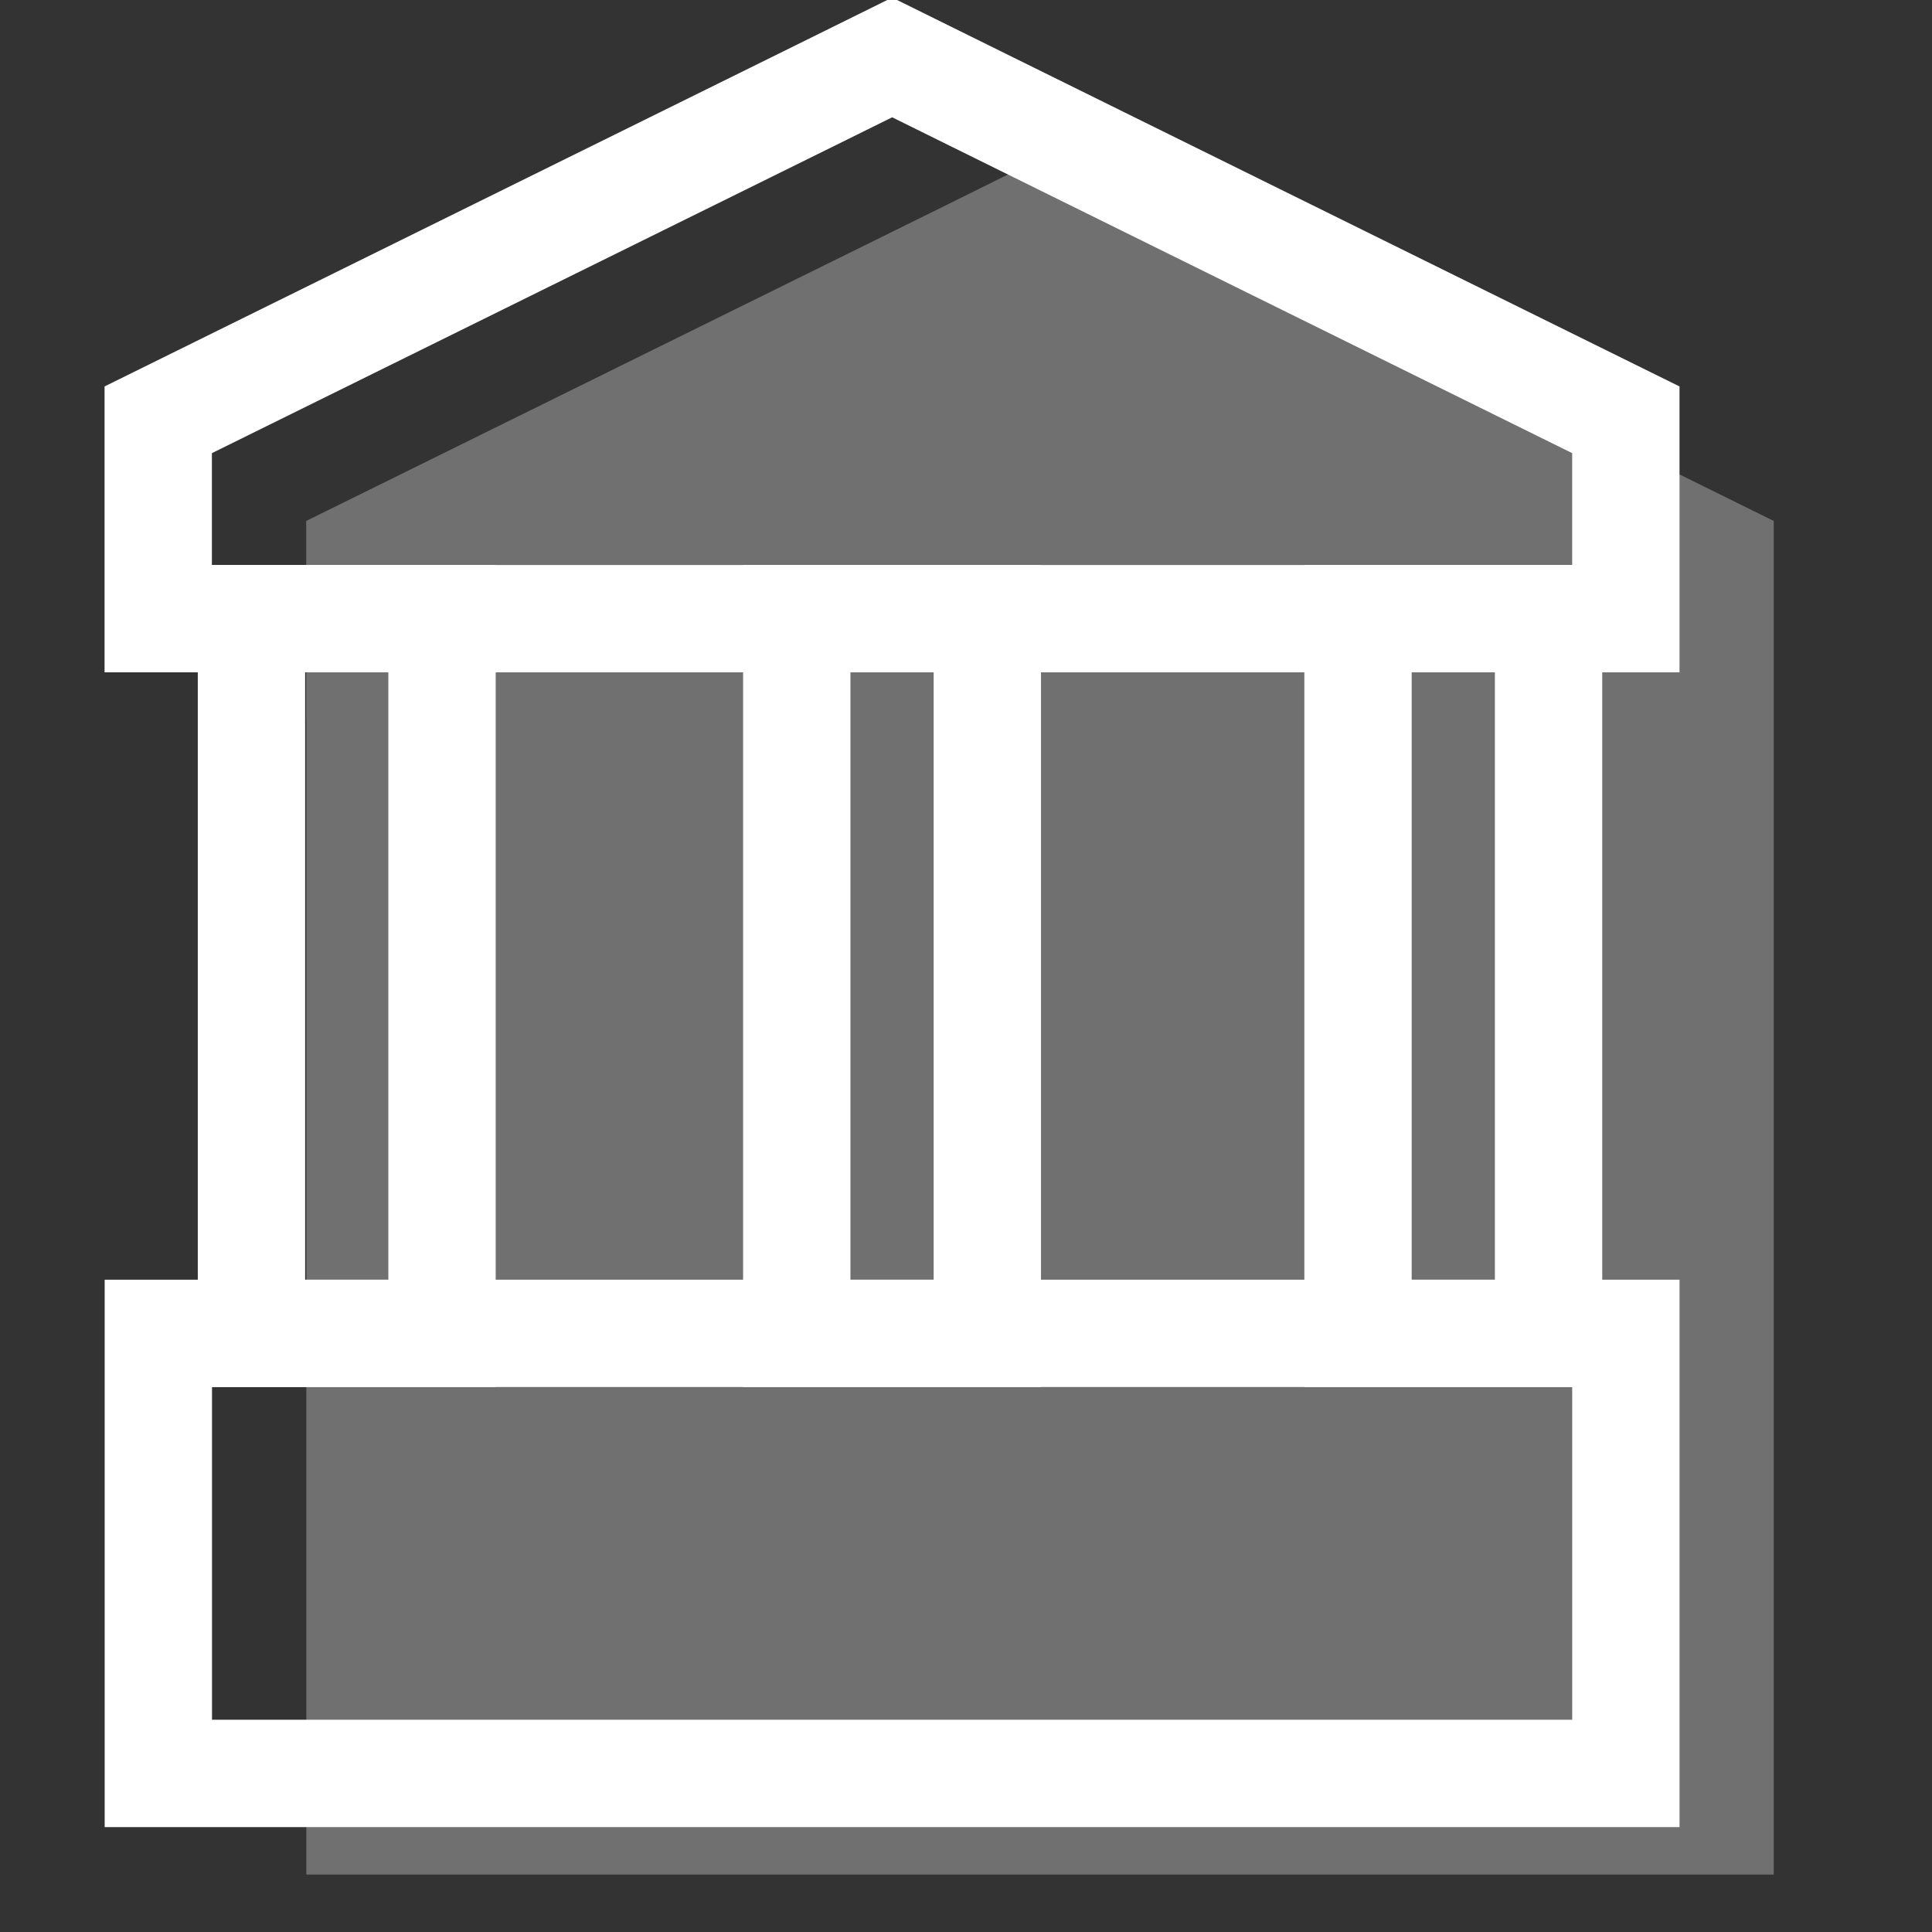
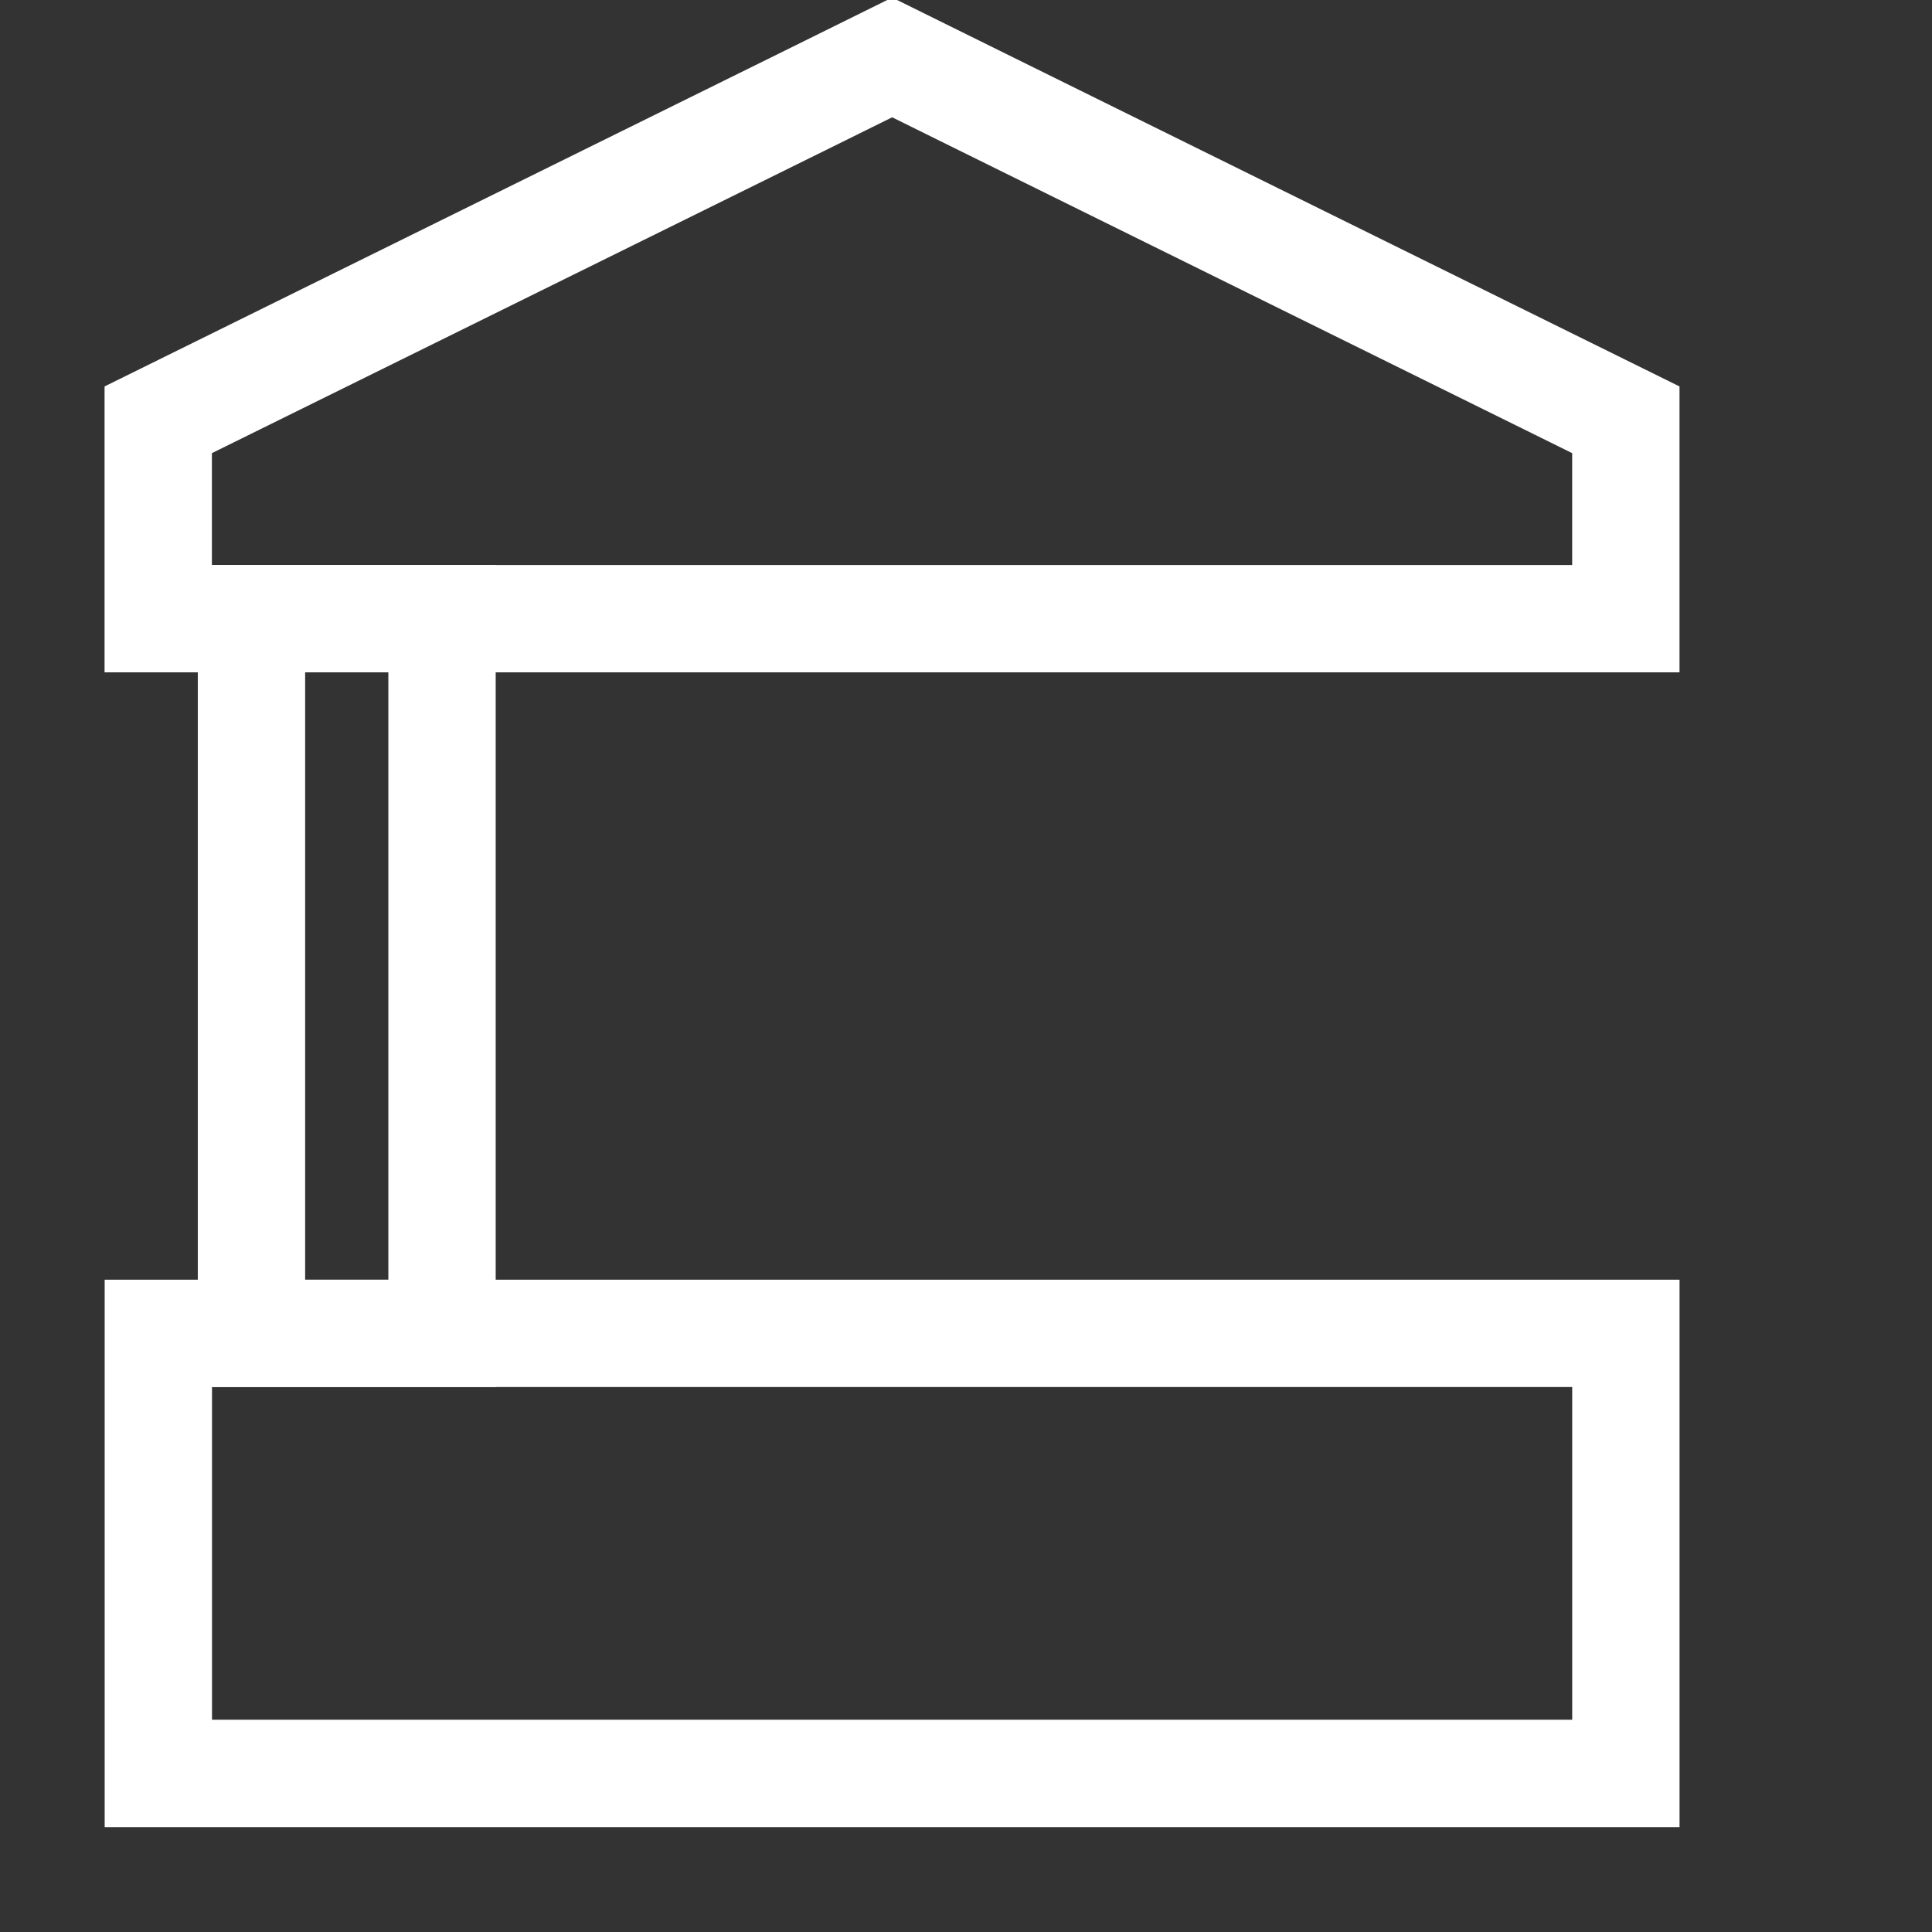
<svg xmlns="http://www.w3.org/2000/svg" id="Layer_1" data-name="Layer 1" width="180" height="180" viewBox="0 0 180 180">
  <rect x="0" y="0" width="180" height="180" fill="#333333" stroke="none" />
  <defs>
    <style>
      .cls-1 {
        fill: #fff;
      }

      .cls-2 {
        opacity: .3;
      }

      .cls-3 {
        fill: none;
        stroke: #fff;
        stroke-linecap: round;
        stroke-miterlimit: 10;
        stroke-width: 10px;
      }
    </style>
  </defs>
  <g class="cls-2">
-     <polygon class="cls-1" points="165.257 48.536 165.257 174.649 28.54 174.649 28.54 67.071 28.528 67.071 28.528 48.536 88.493 18.946 96.899 14.775 105.317 18.946 165.257 48.536" />
-   </g>
+     </g>
  <g>
    <rect class="cls-3" x="14.752" y="124.225" width="136.727" height="41" />
    <polygon class="cls-3" points="151.476 39.111 151.476 57.64 14.742 57.64 14.742 39.111 74.706 9.511 83.121 5.351 91.537 9.511 151.476 39.111" />
    <rect class="cls-3" x="23.429" y="57.64" width="17.753" height="66.585" />
-     <rect class="cls-3" x="74.233" y="57.64" width="17.753" height="66.585" />
-     <rect class="cls-3" x="126.523" y="57.64" width="17.753" height="66.585" />
  </g>
</svg>